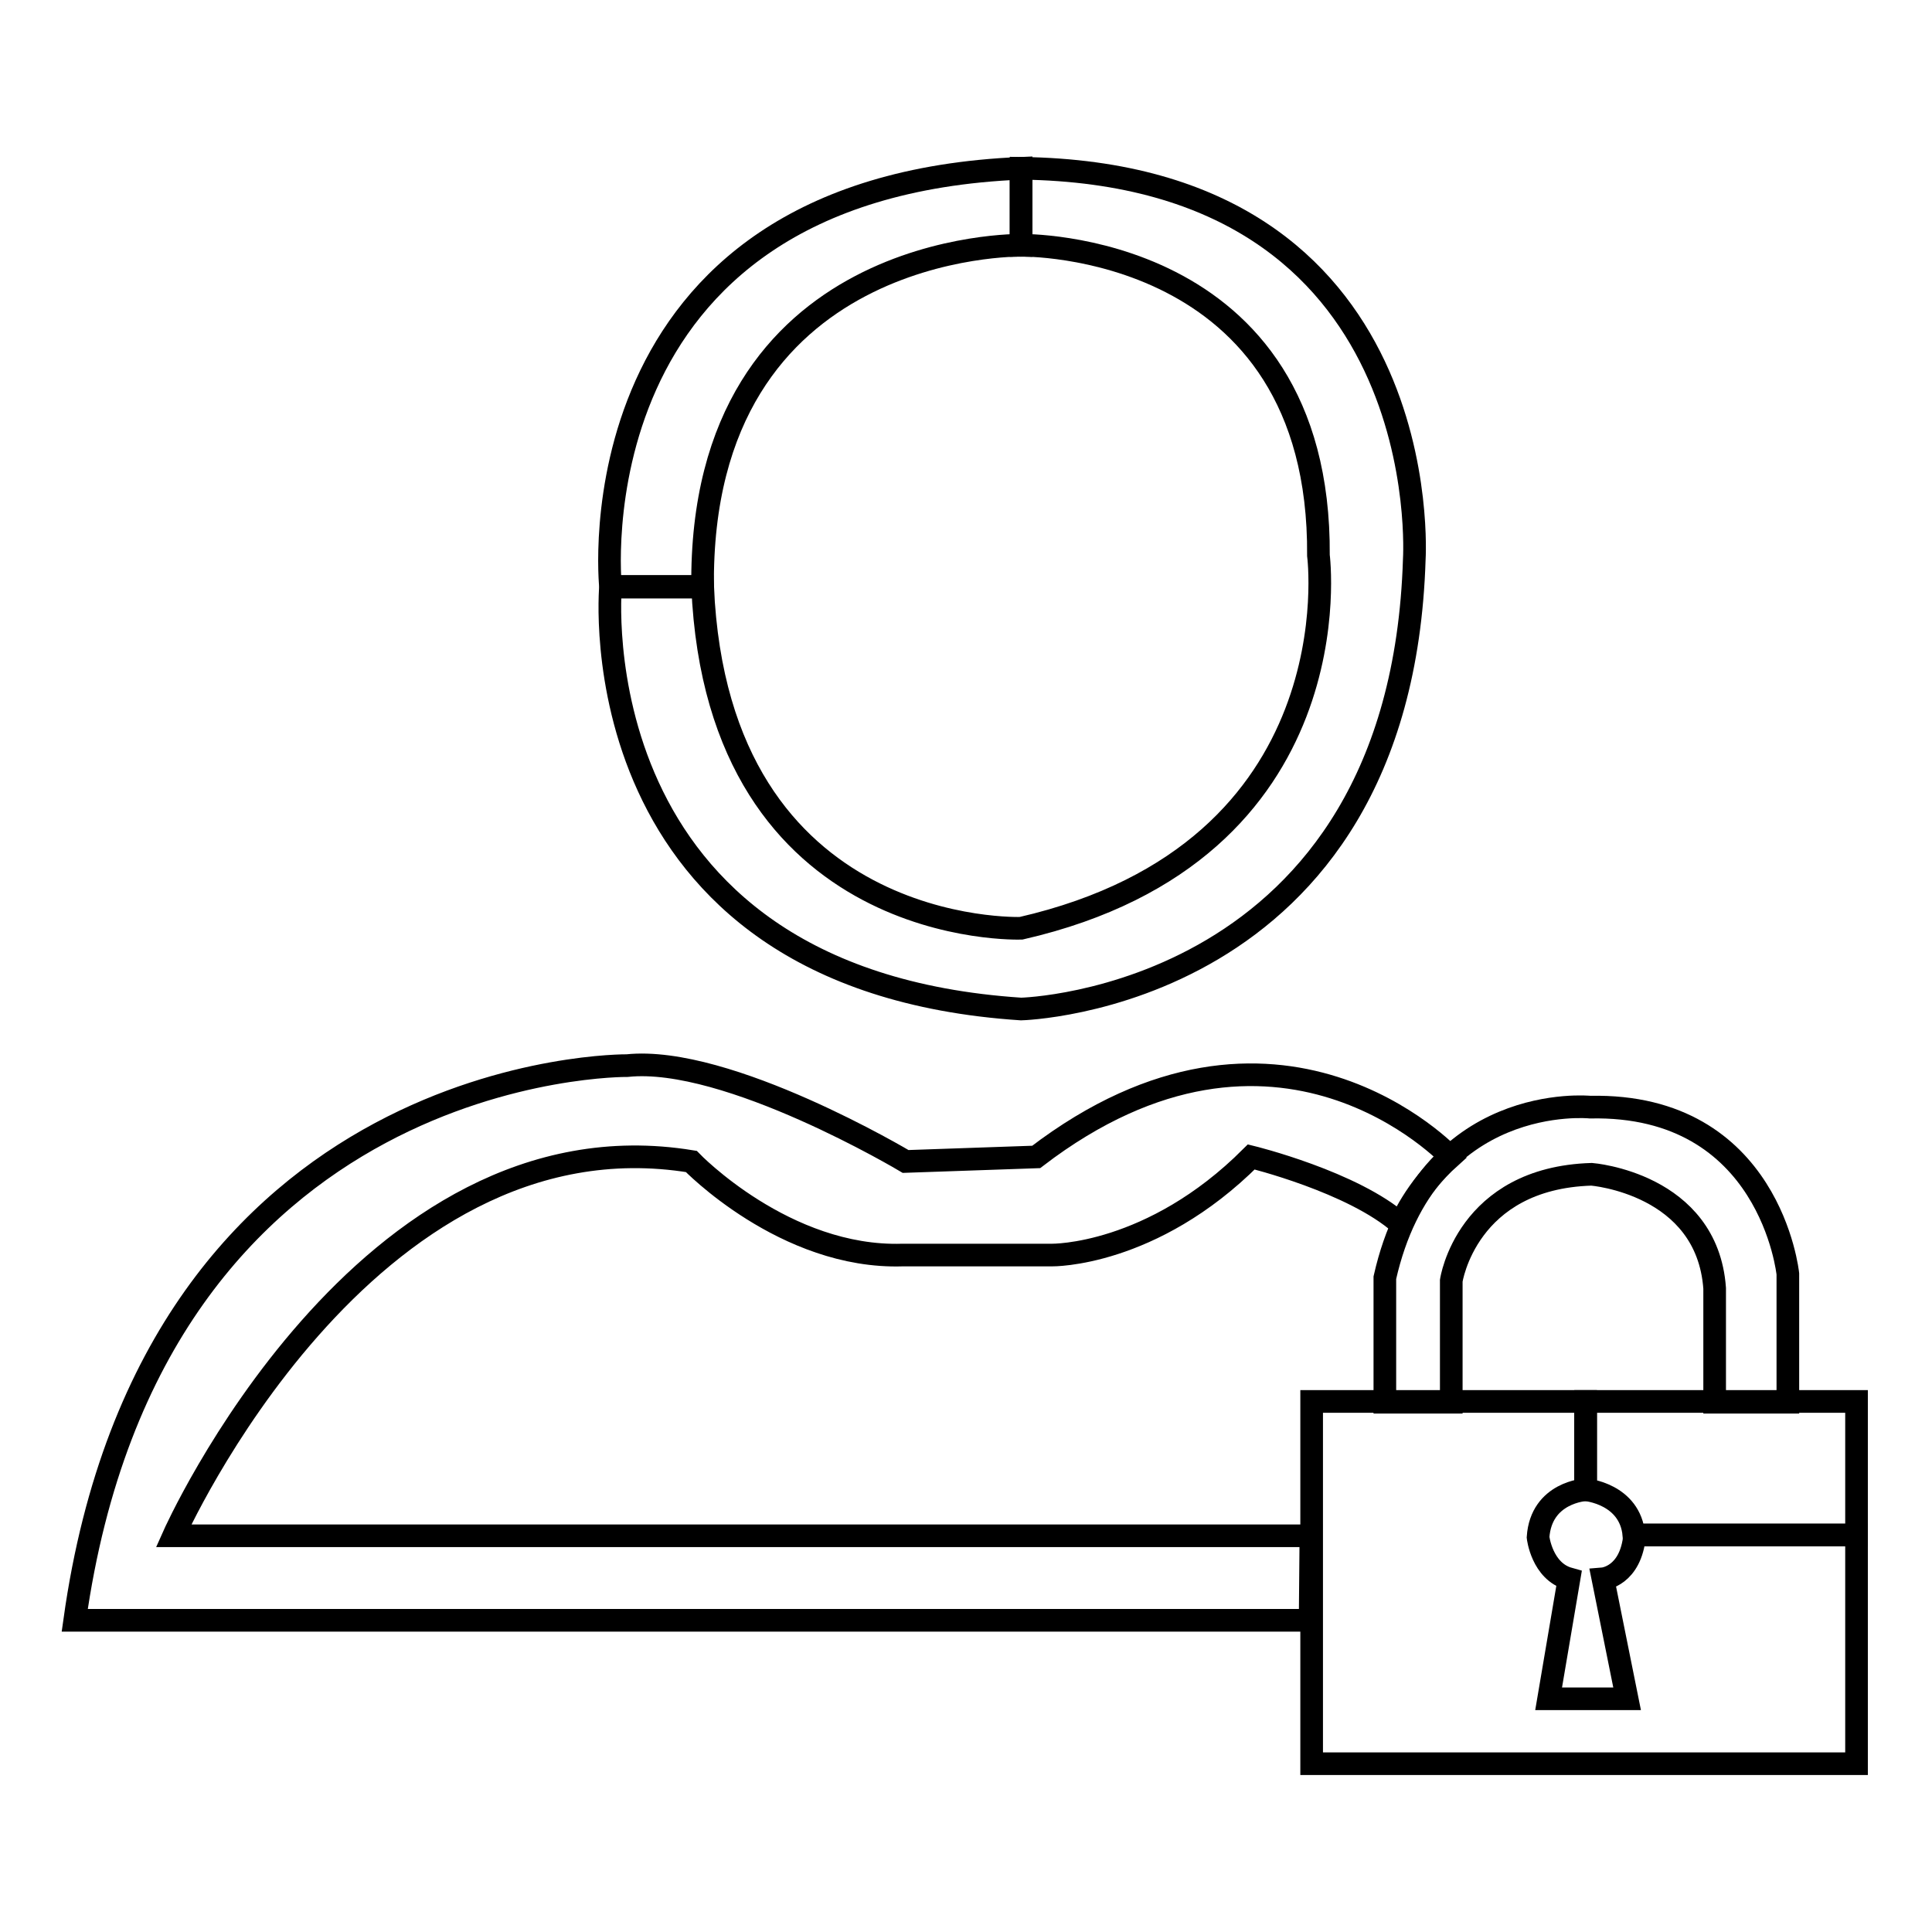
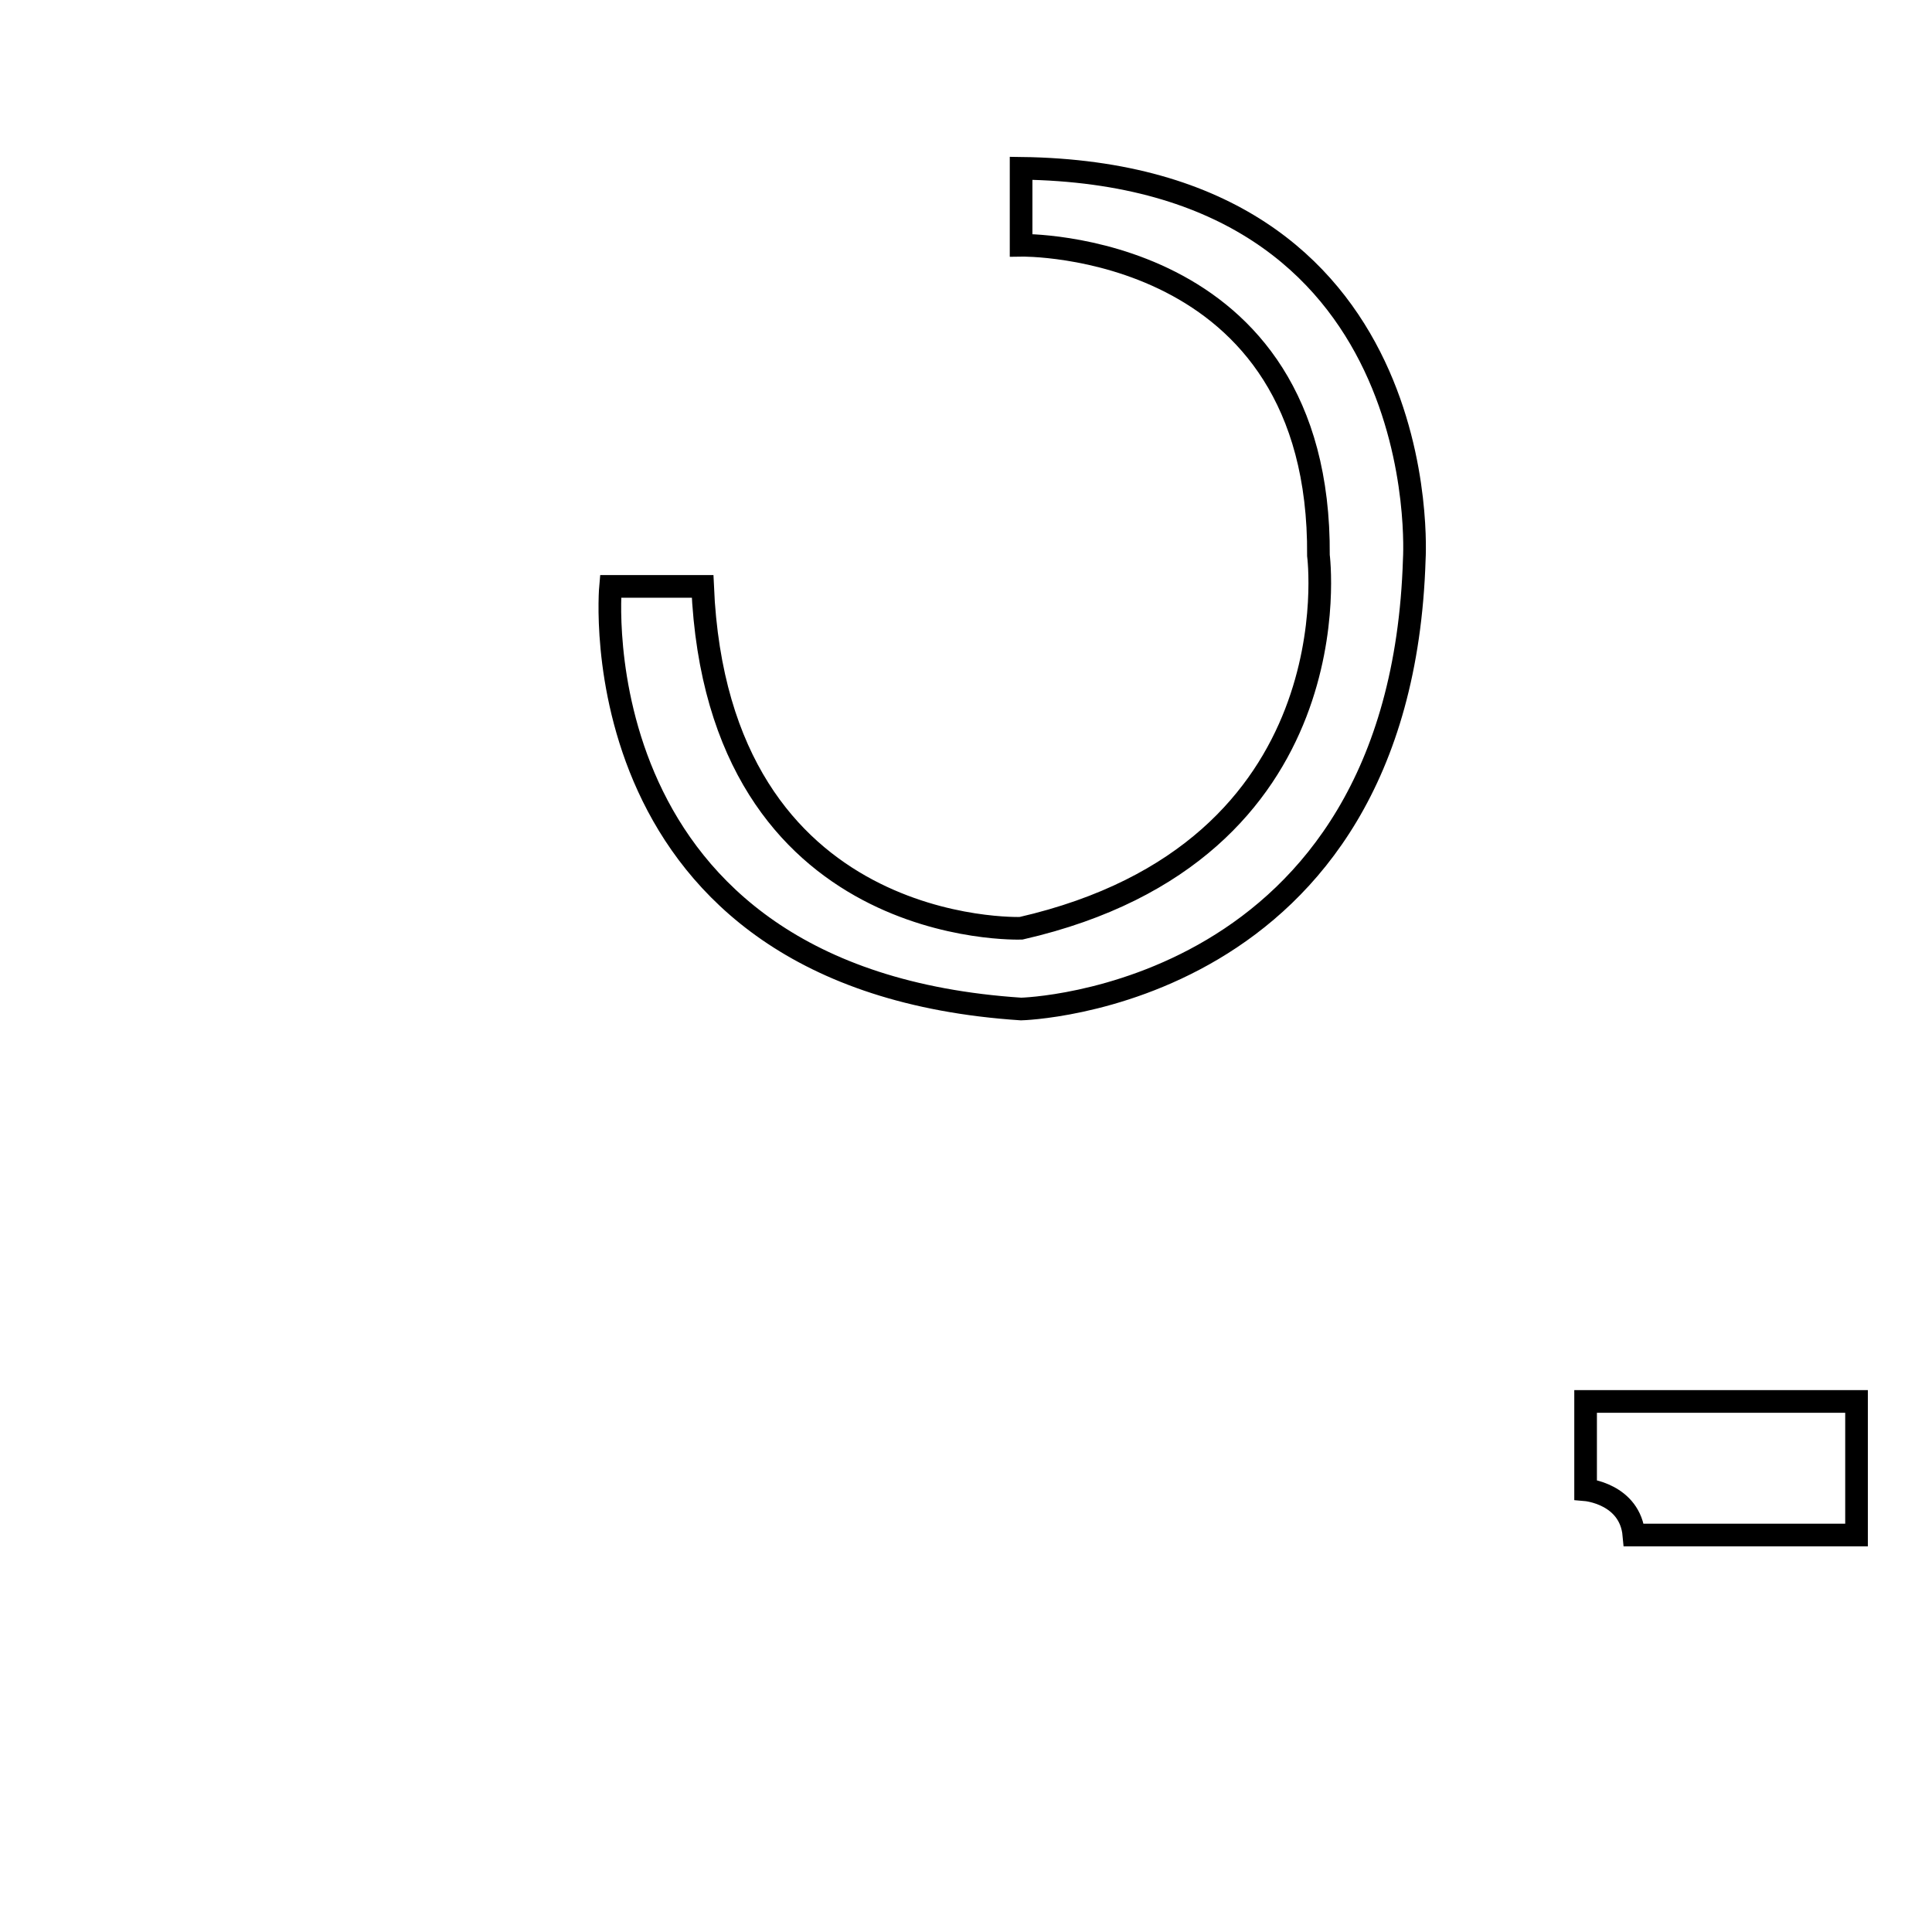
<svg xmlns="http://www.w3.org/2000/svg" version="1.1" x="0px" y="0px" viewBox="0 0 256 256" enable-background="new 0 0 256 256" xml:space="preserve">
  <g>
    <g>
      <path stroke-width="3" fill-opacity="0" stroke="#000000" d="M135.3,32.5c0,0,39.7-0.7,39.4,41.1c0,0,5.1,39.2-39.4,49.4c0,0-40.2,1.5-42.2-45.3H80.9c0,0-4.8,52.1,54.4,56c0,0,50.3-1.2,52.1-59.6c0,0,3.3-51.1-52.1-51.8L135.3,32.5L135.3,32.5z" />
-       <path stroke-width="3" fill-opacity="0" stroke="#000000" d="M135.3,32.5c0,0-42.7-0.7-42.2,45.3H80.9c0,0-5.6-53,54.4-55.5L135.3,32.5L135.3,32.5z" />
-       <path stroke-width="3" fill-opacity="0" stroke="#000000" d="M173.7,203.5H23c0,0,25.2-56.7,68.6-49.6c0,0,12.4,12.9,28,12.4h19.8c0,0,13.2,0.2,26.4-13c0,0,13.5,3.3,19.8,8.9c0,0,1.8-4.6,6.6-8.9c0,0-22.9-24.5-54.9,0l-17.3,0.6c0,0-23.6-14.1-36.9-12.7c0,0-62.8-0.7-73.2,73.5h163.7L173.7,203.5L173.7,203.5z" />
-       <path stroke-width="3" fill-opacity="0" stroke="#000000" d="M192.3,185.8v-16.1c0,0,2-13.6,18.6-14.1c0,0,15.3,1.2,16.3,15.1v15.1h9.7v-17c0,0-2.3-22.6-26.2-22.1c0,0-21.6-2.2-27.2,22.6v16.5L192.3,185.8L192.3,185.8z" />
-       <path stroke-width="3" fill-opacity="0" stroke="#000000" d="M210.1,197.4c0,0-5.9,0.3-6.3,6.3c0,0,0.5,4.5,4.1,5.5l-2.7,15.9h10.4l-3.2-15.9c0,0,3.7-0.3,4.2-5.8H246v30.3h-72.2v-48h36.3V197.4L210.1,197.4z" />
      <path stroke-width="3" fill-opacity="0" stroke="#000000" d="M210.1,197.4c0,0,5.9,0.5,6.4,6H246v-17.7h-35.9V197.4z" />
    </g>
  </g>
</svg>